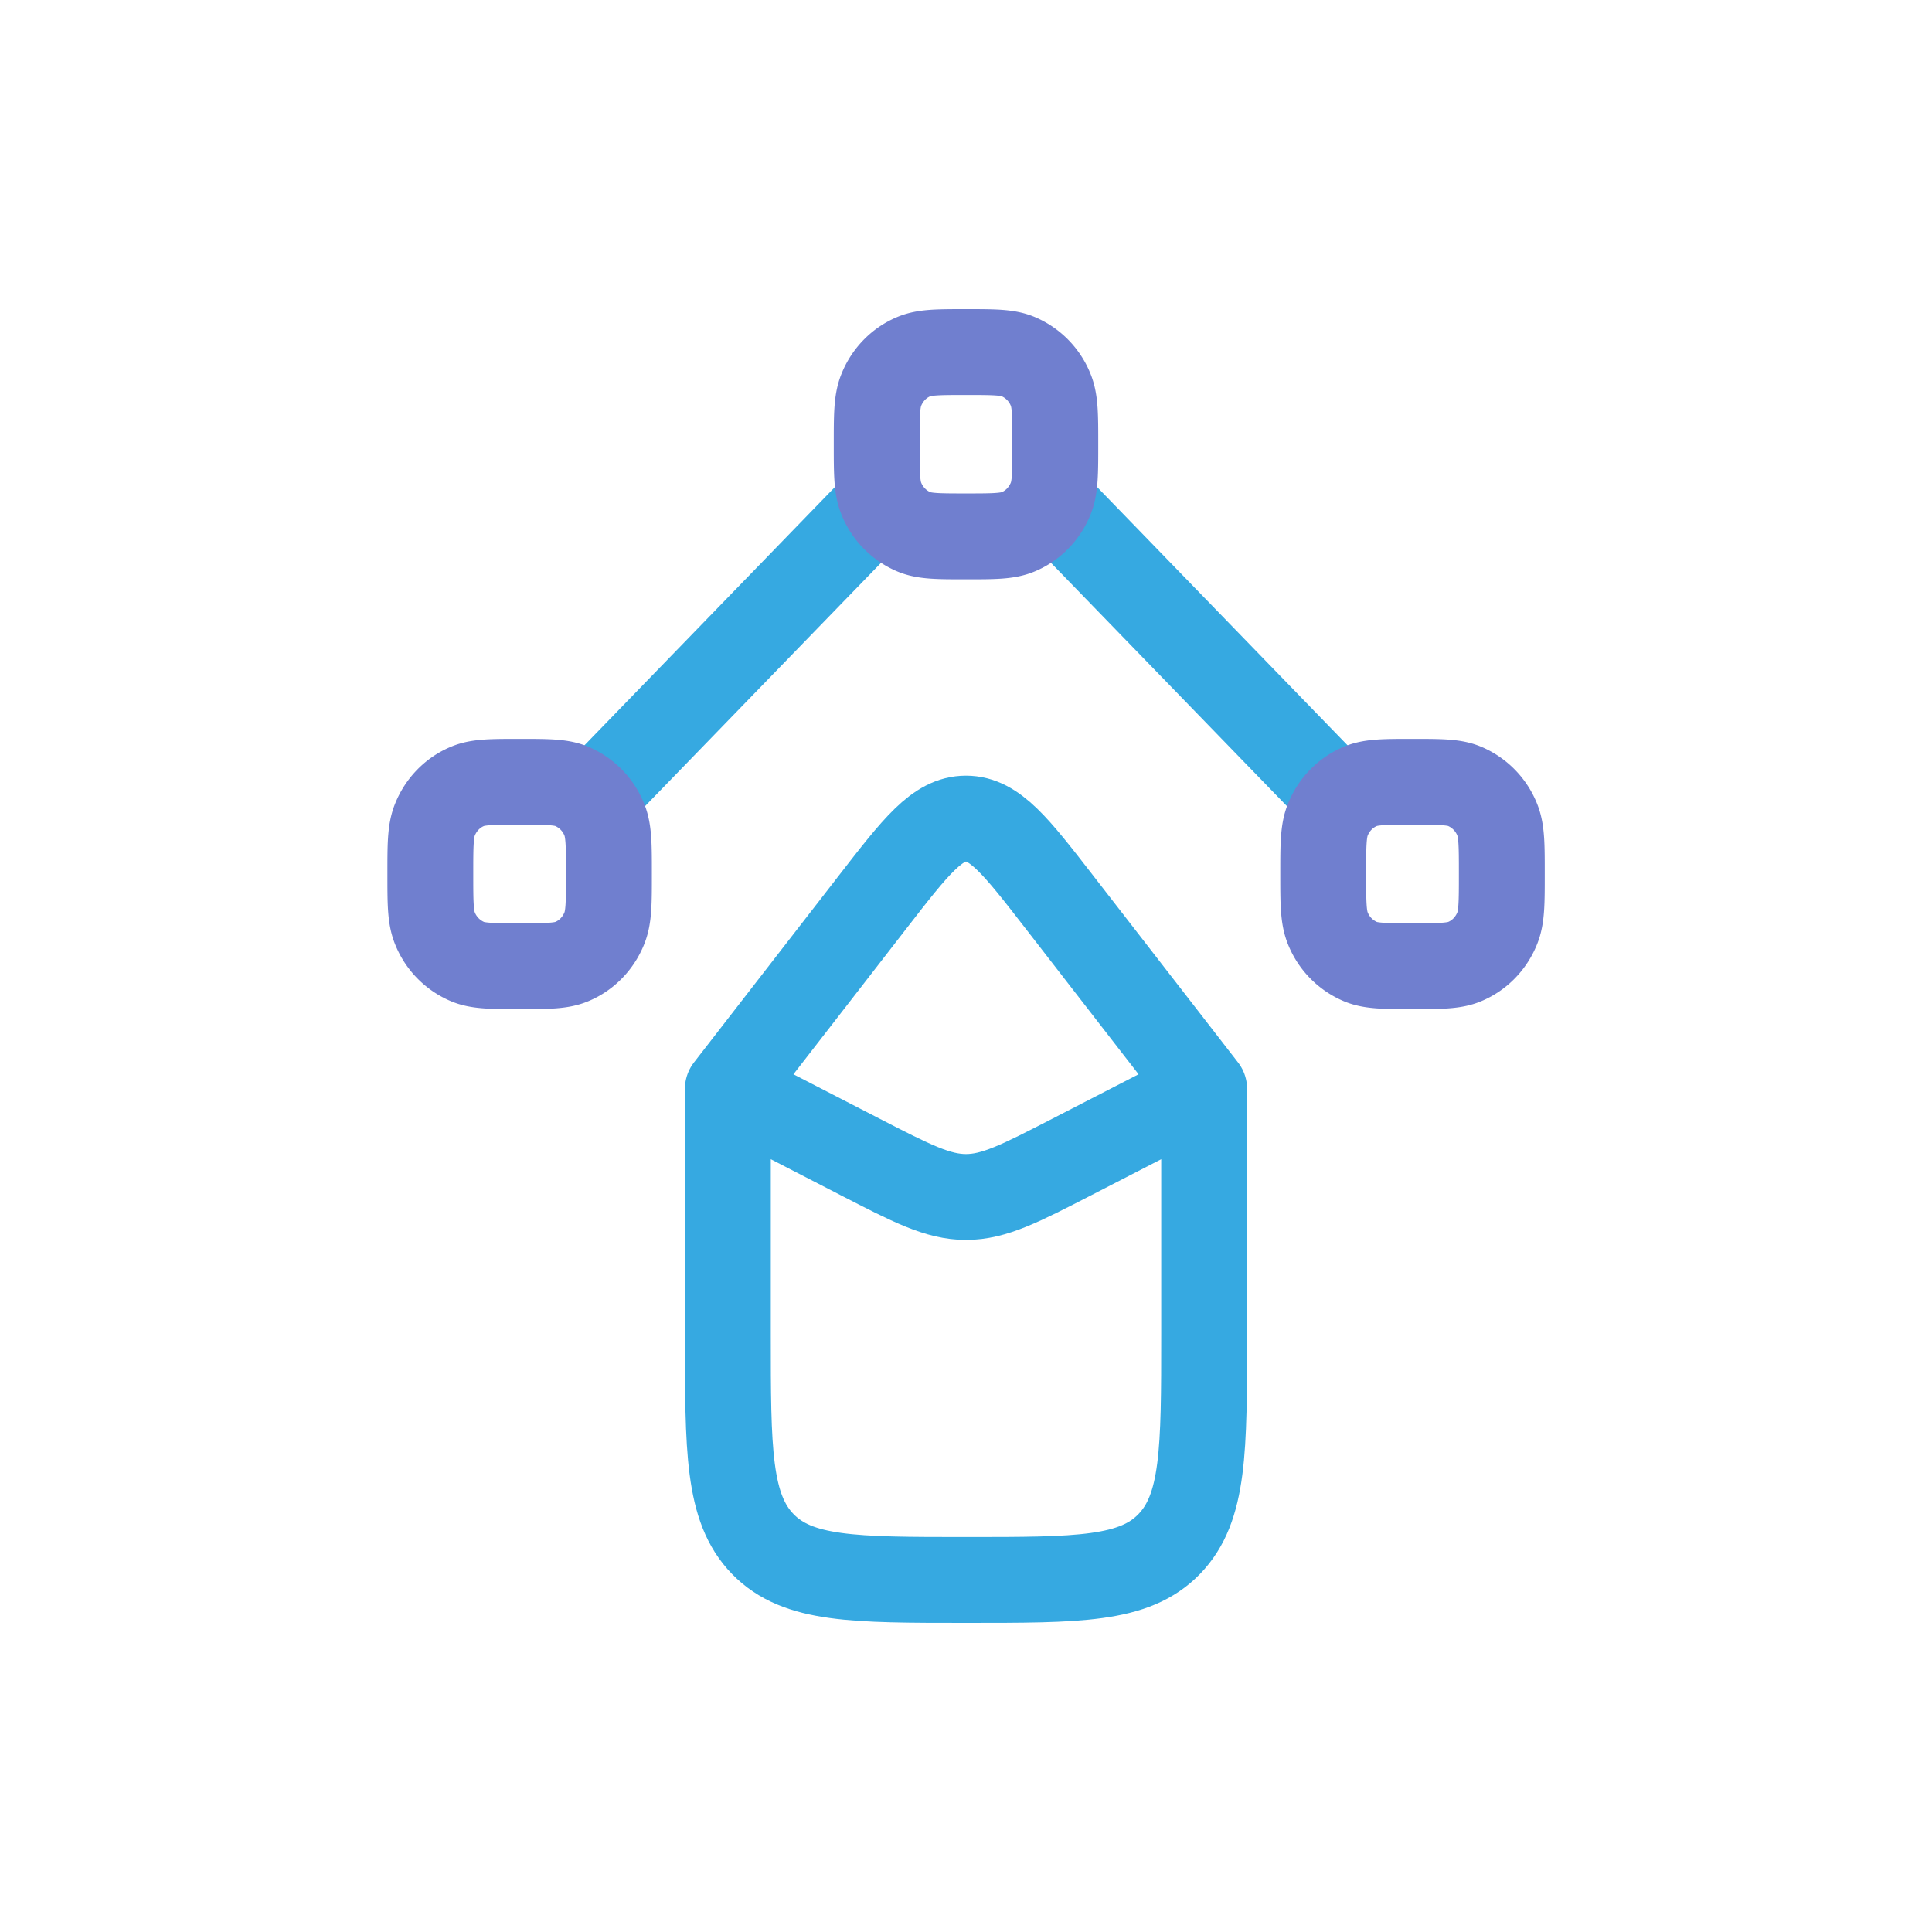
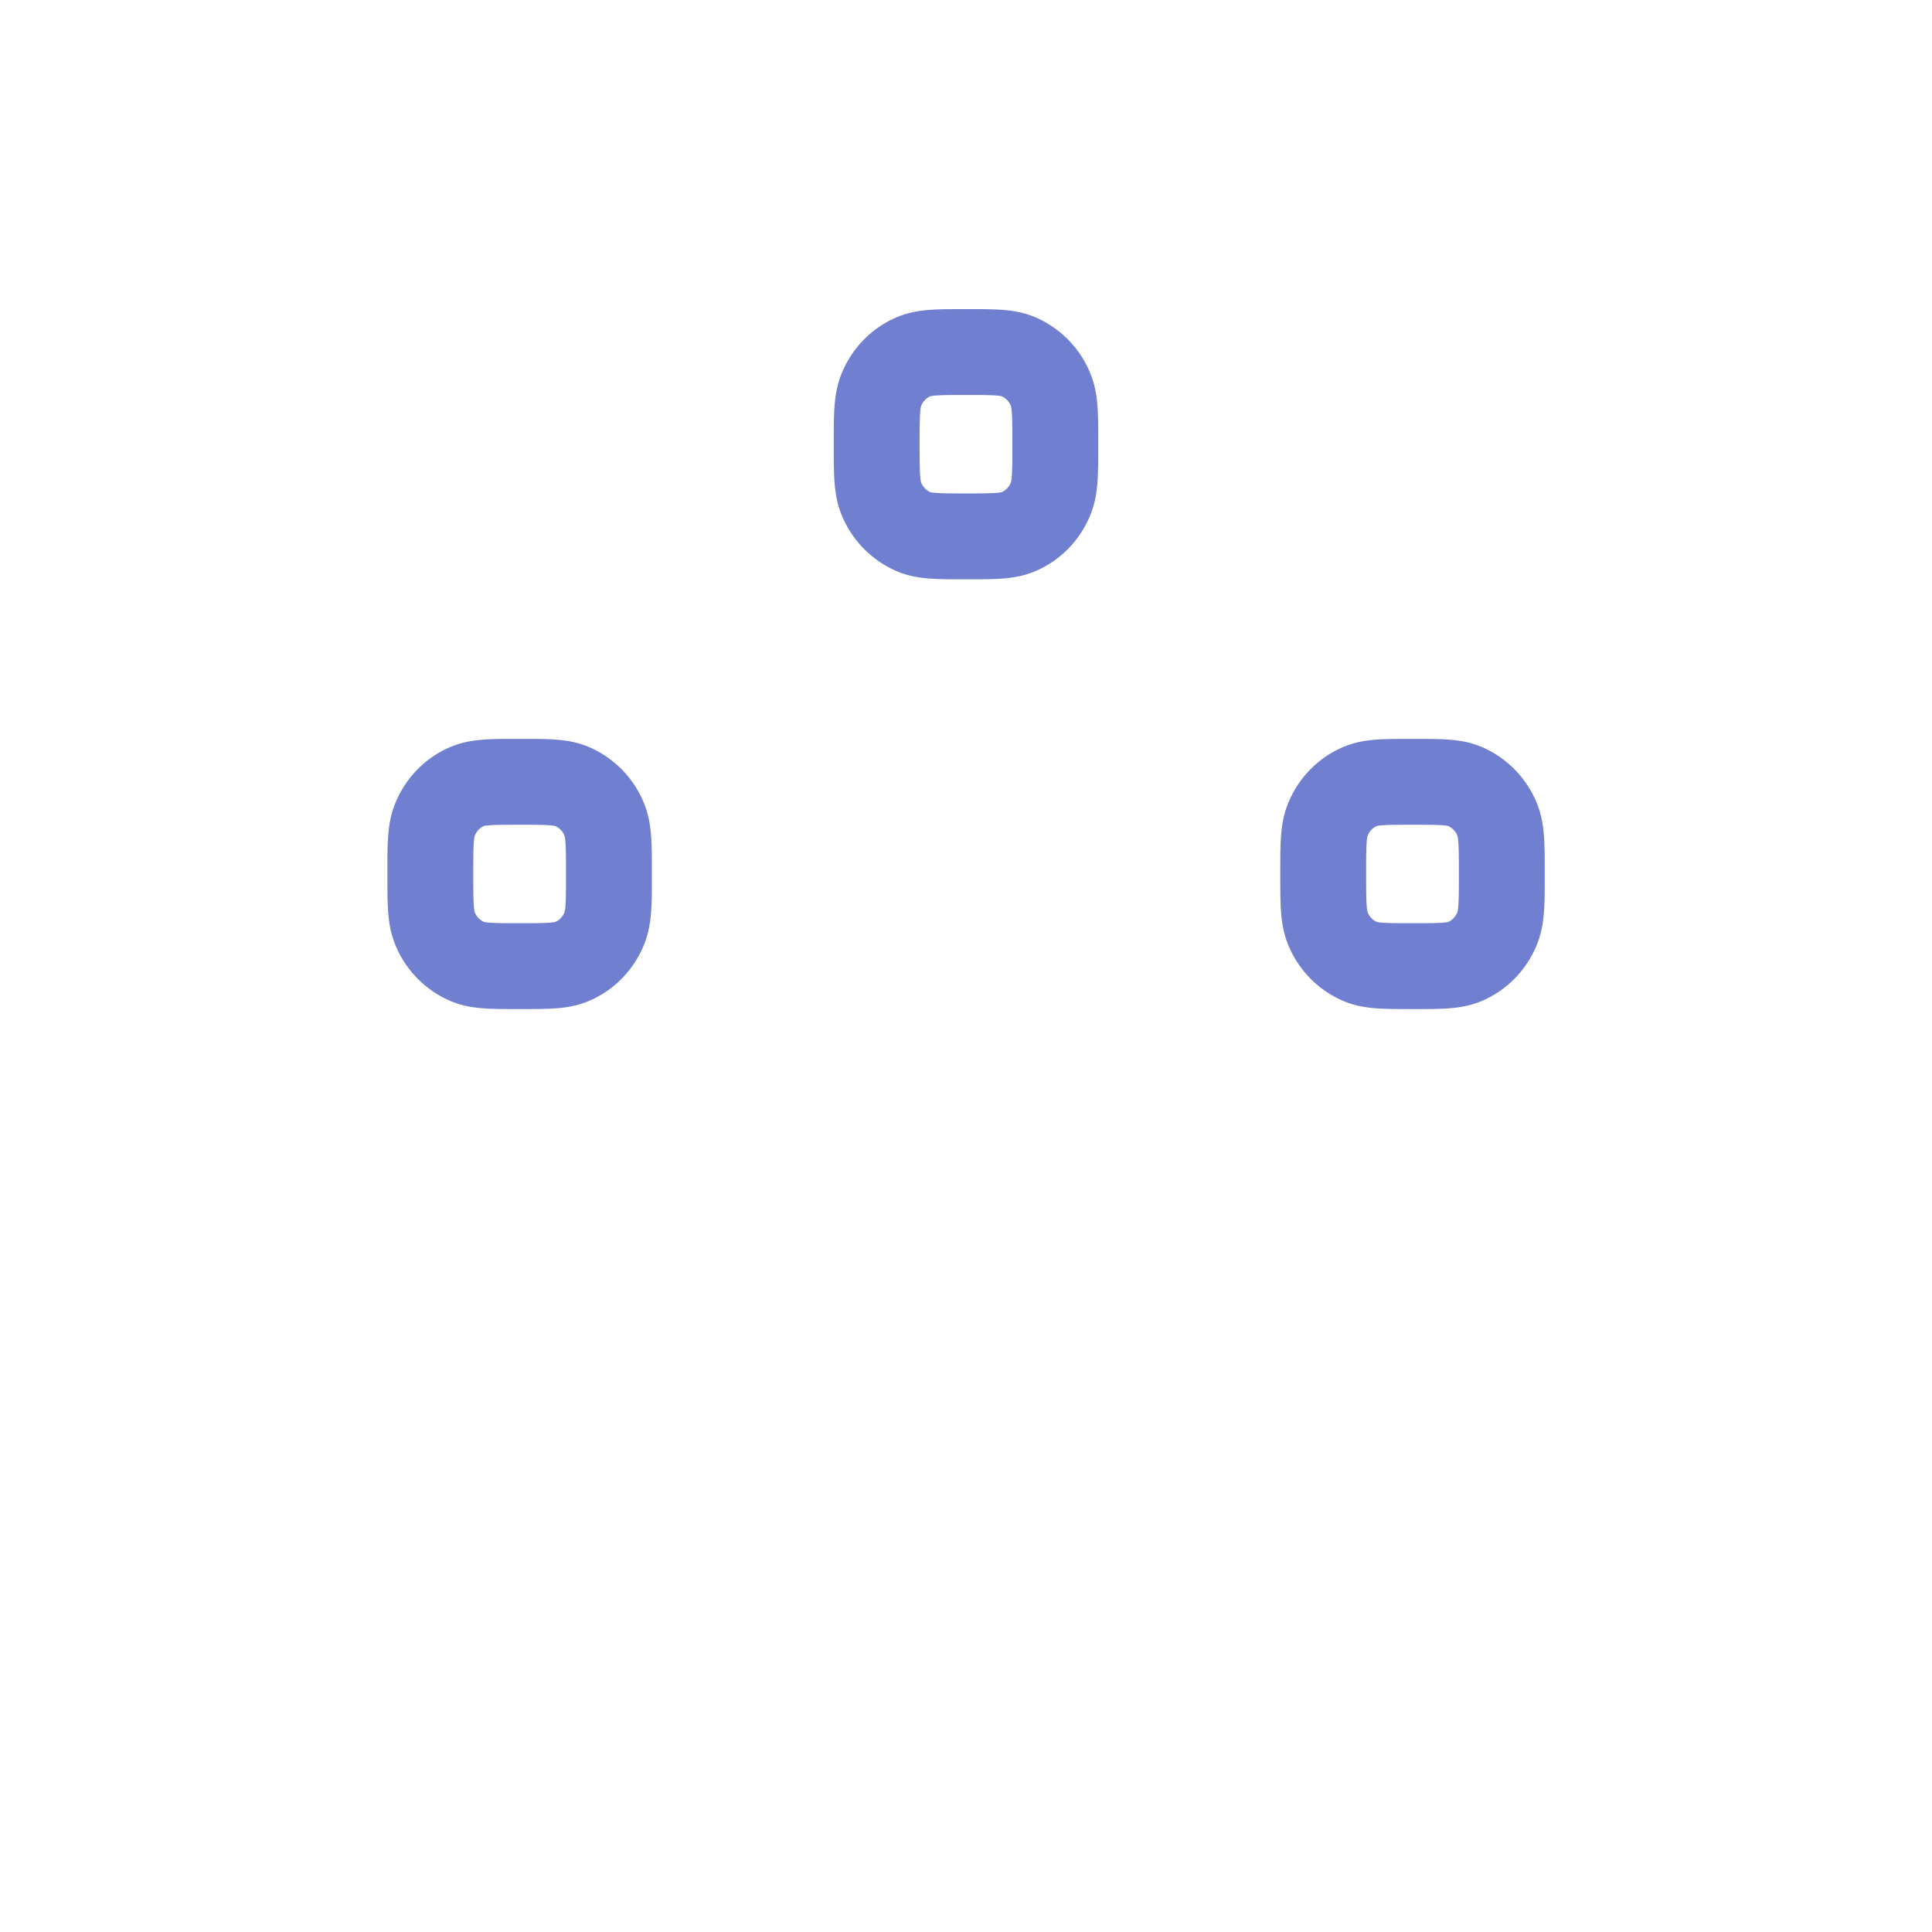
<svg xmlns="http://www.w3.org/2000/svg" viewBox="0 0 135 135">
  <g stroke="#36a9e1" fill="none" stroke-width="6">
-     <path d="M84.14 76.08v17.16c0 8.09 0 12.13-2.44 14.65s-6.36 2.51-14.2 2.51-11.76 0-14.2-2.51-2.44-6.56-2.44-14.65V76.08m33.28 0L74 63c-3-3.87-4.5-5.8-6.5-5.8S64 59.13 61 63L50.86 76.08m33.28 0l-9.2 4.74c-3.65 1.88-5.48 2.82-7.44 2.82s-3.79-.94-7.44-2.82l-9.2-4.74" stroke-linecap="round" stroke-linejoin="round" />
-     <path d="M61.26 35.33l-20.8 21.45m33.28-21.45l20.8 21.45" />
-   </g>
+     </g>
  <g stroke="#707fcf">
    <use href="#B" fill="none" stroke-width="6" />
    <use href="#B" x="62.39" fill="none" stroke-width="6" />
    <use href="#B" x="31.19" y="-30.03" fill="none" stroke-width="6" />
  </g>
  <defs>
    <path id="B" d="M30.07 61.07c0-2 0-3 .32-3.79.42-1.05 1.23-1.89 2.25-2.32.76-.33 1.73-.33 3.67-.33s2.91 0 3.67.33a4.23 4.23 0 0 1 2.25 2.32c.32.79.32 1.79.32 3.79s0 3-.32 3.79c-.42 1.05-1.23 1.89-2.25 2.32-.76.33-1.73.33-3.67.33s-2.91 0-3.67-.33a4.23 4.23 0 0 1-2.25-2.32c-.32-.79-.32-1.79-.32-3.79z" />
  </defs>
</svg>